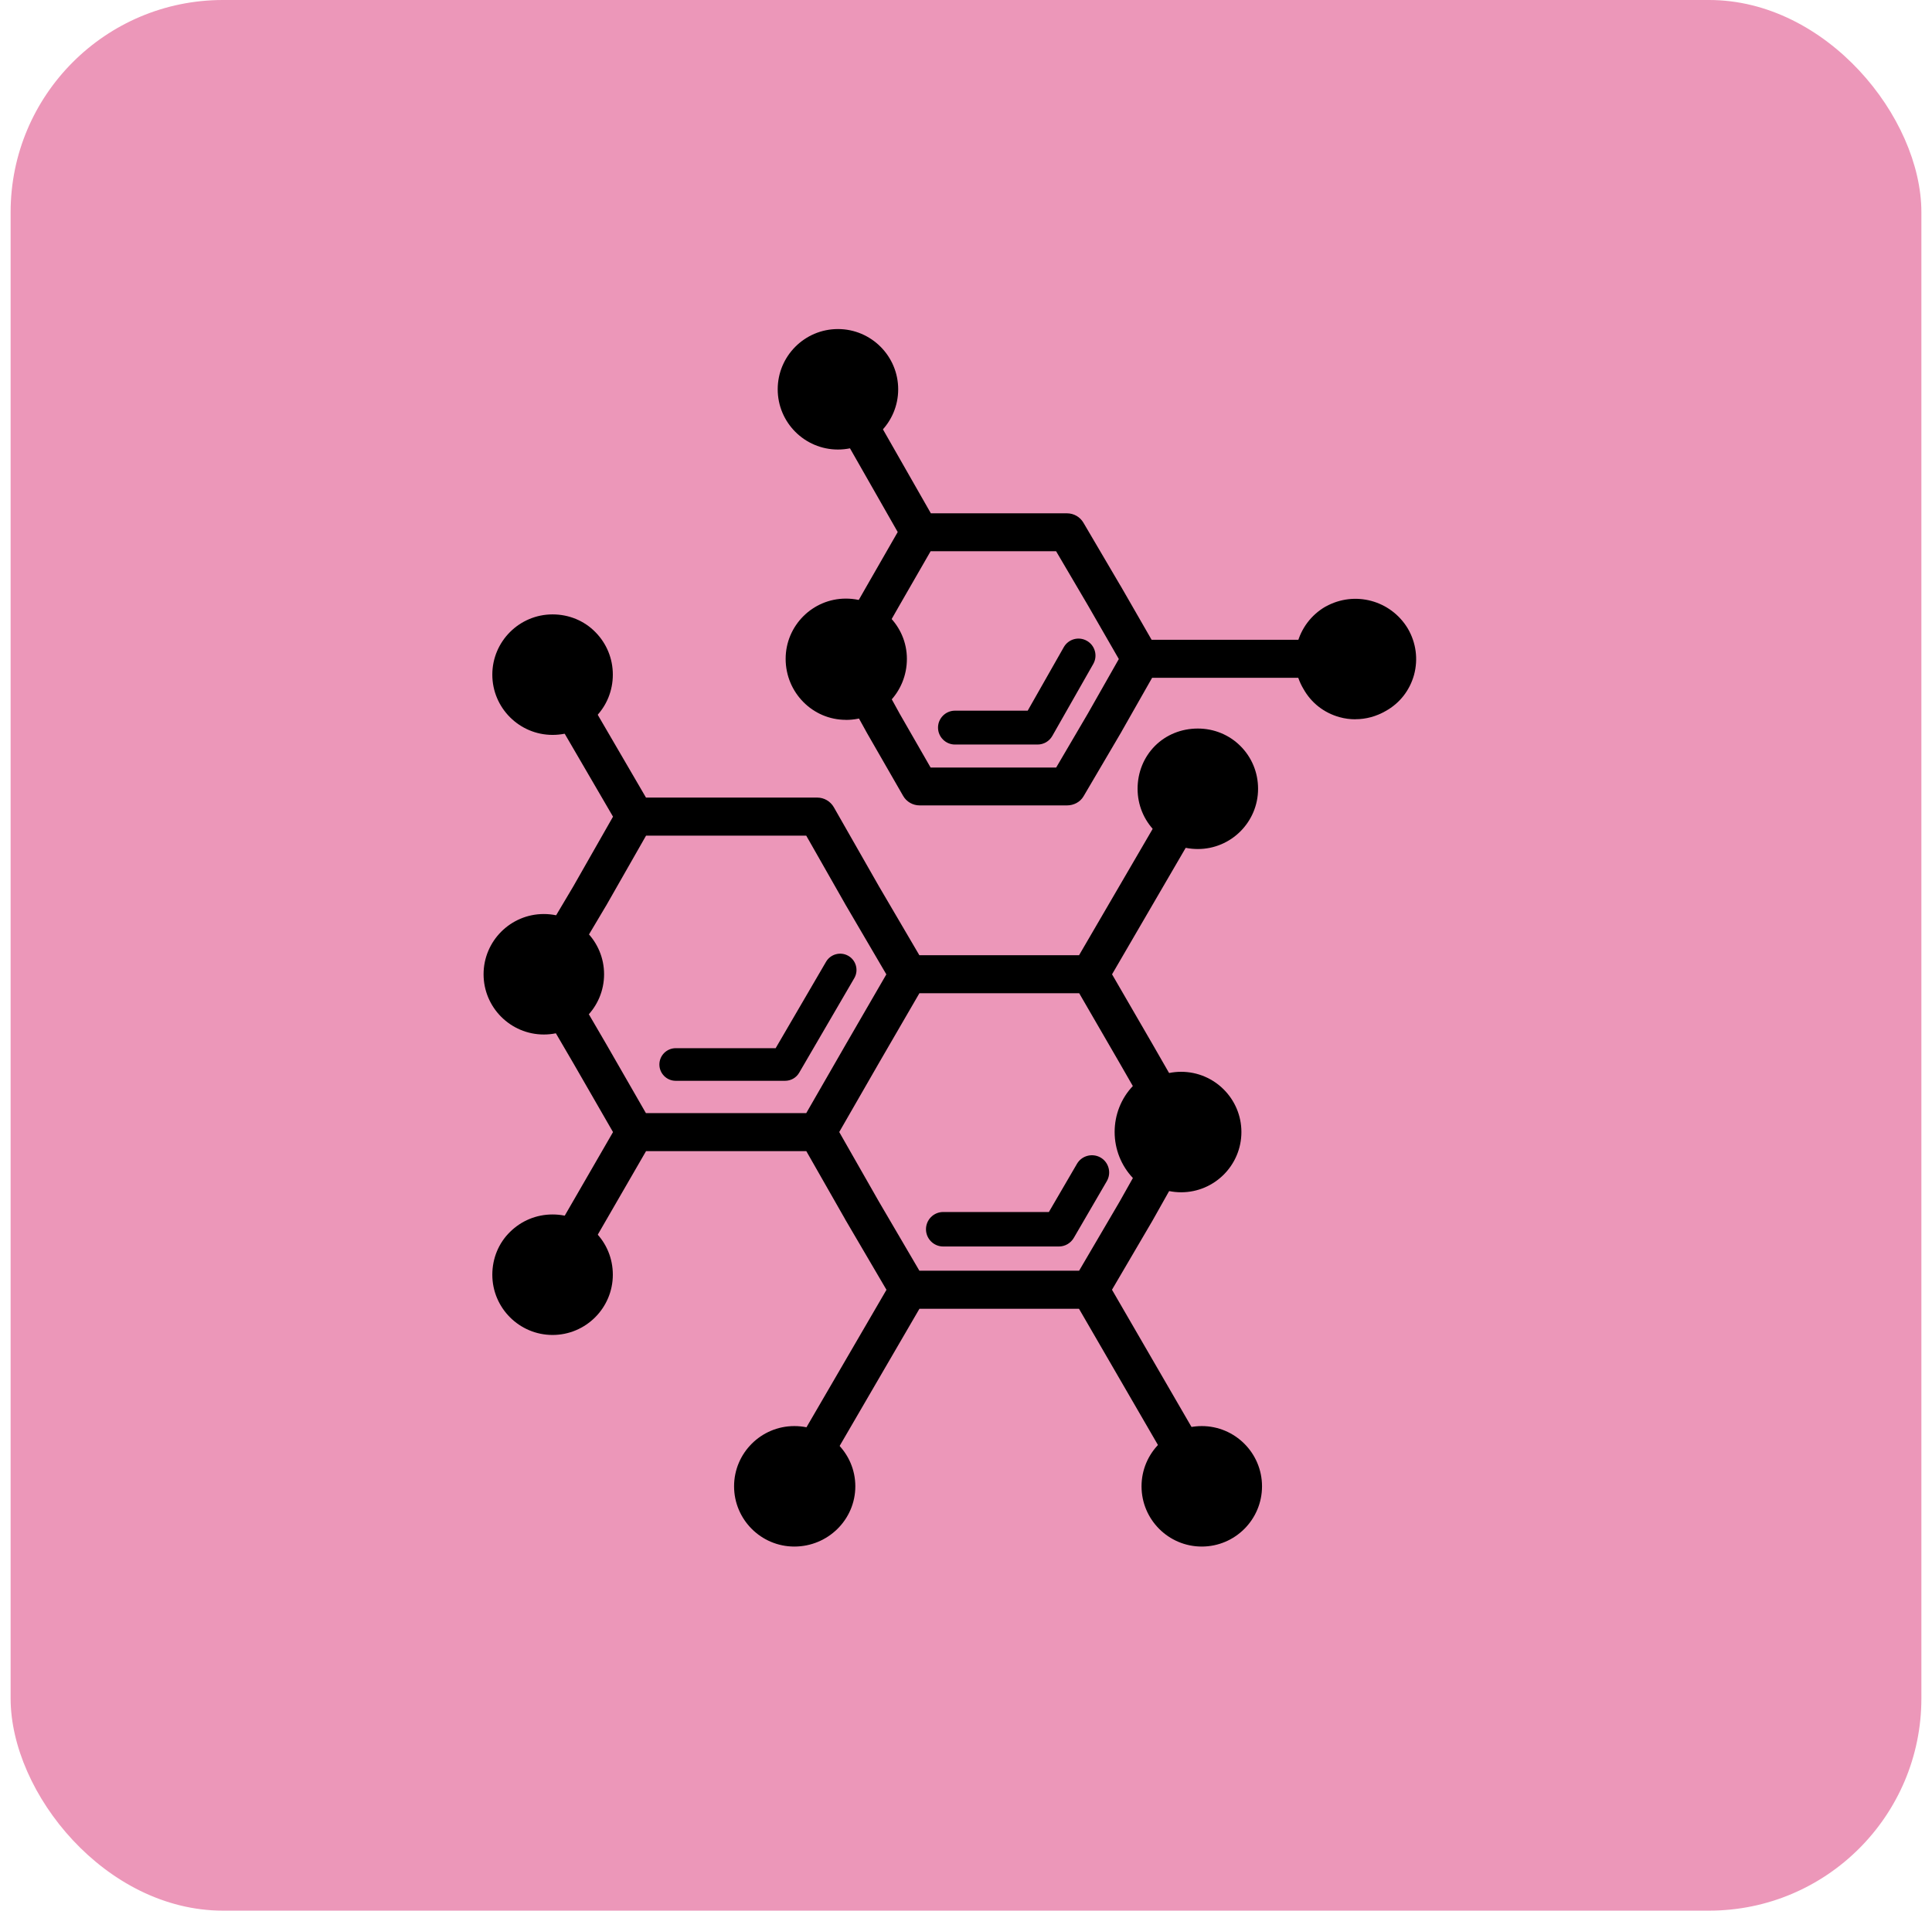
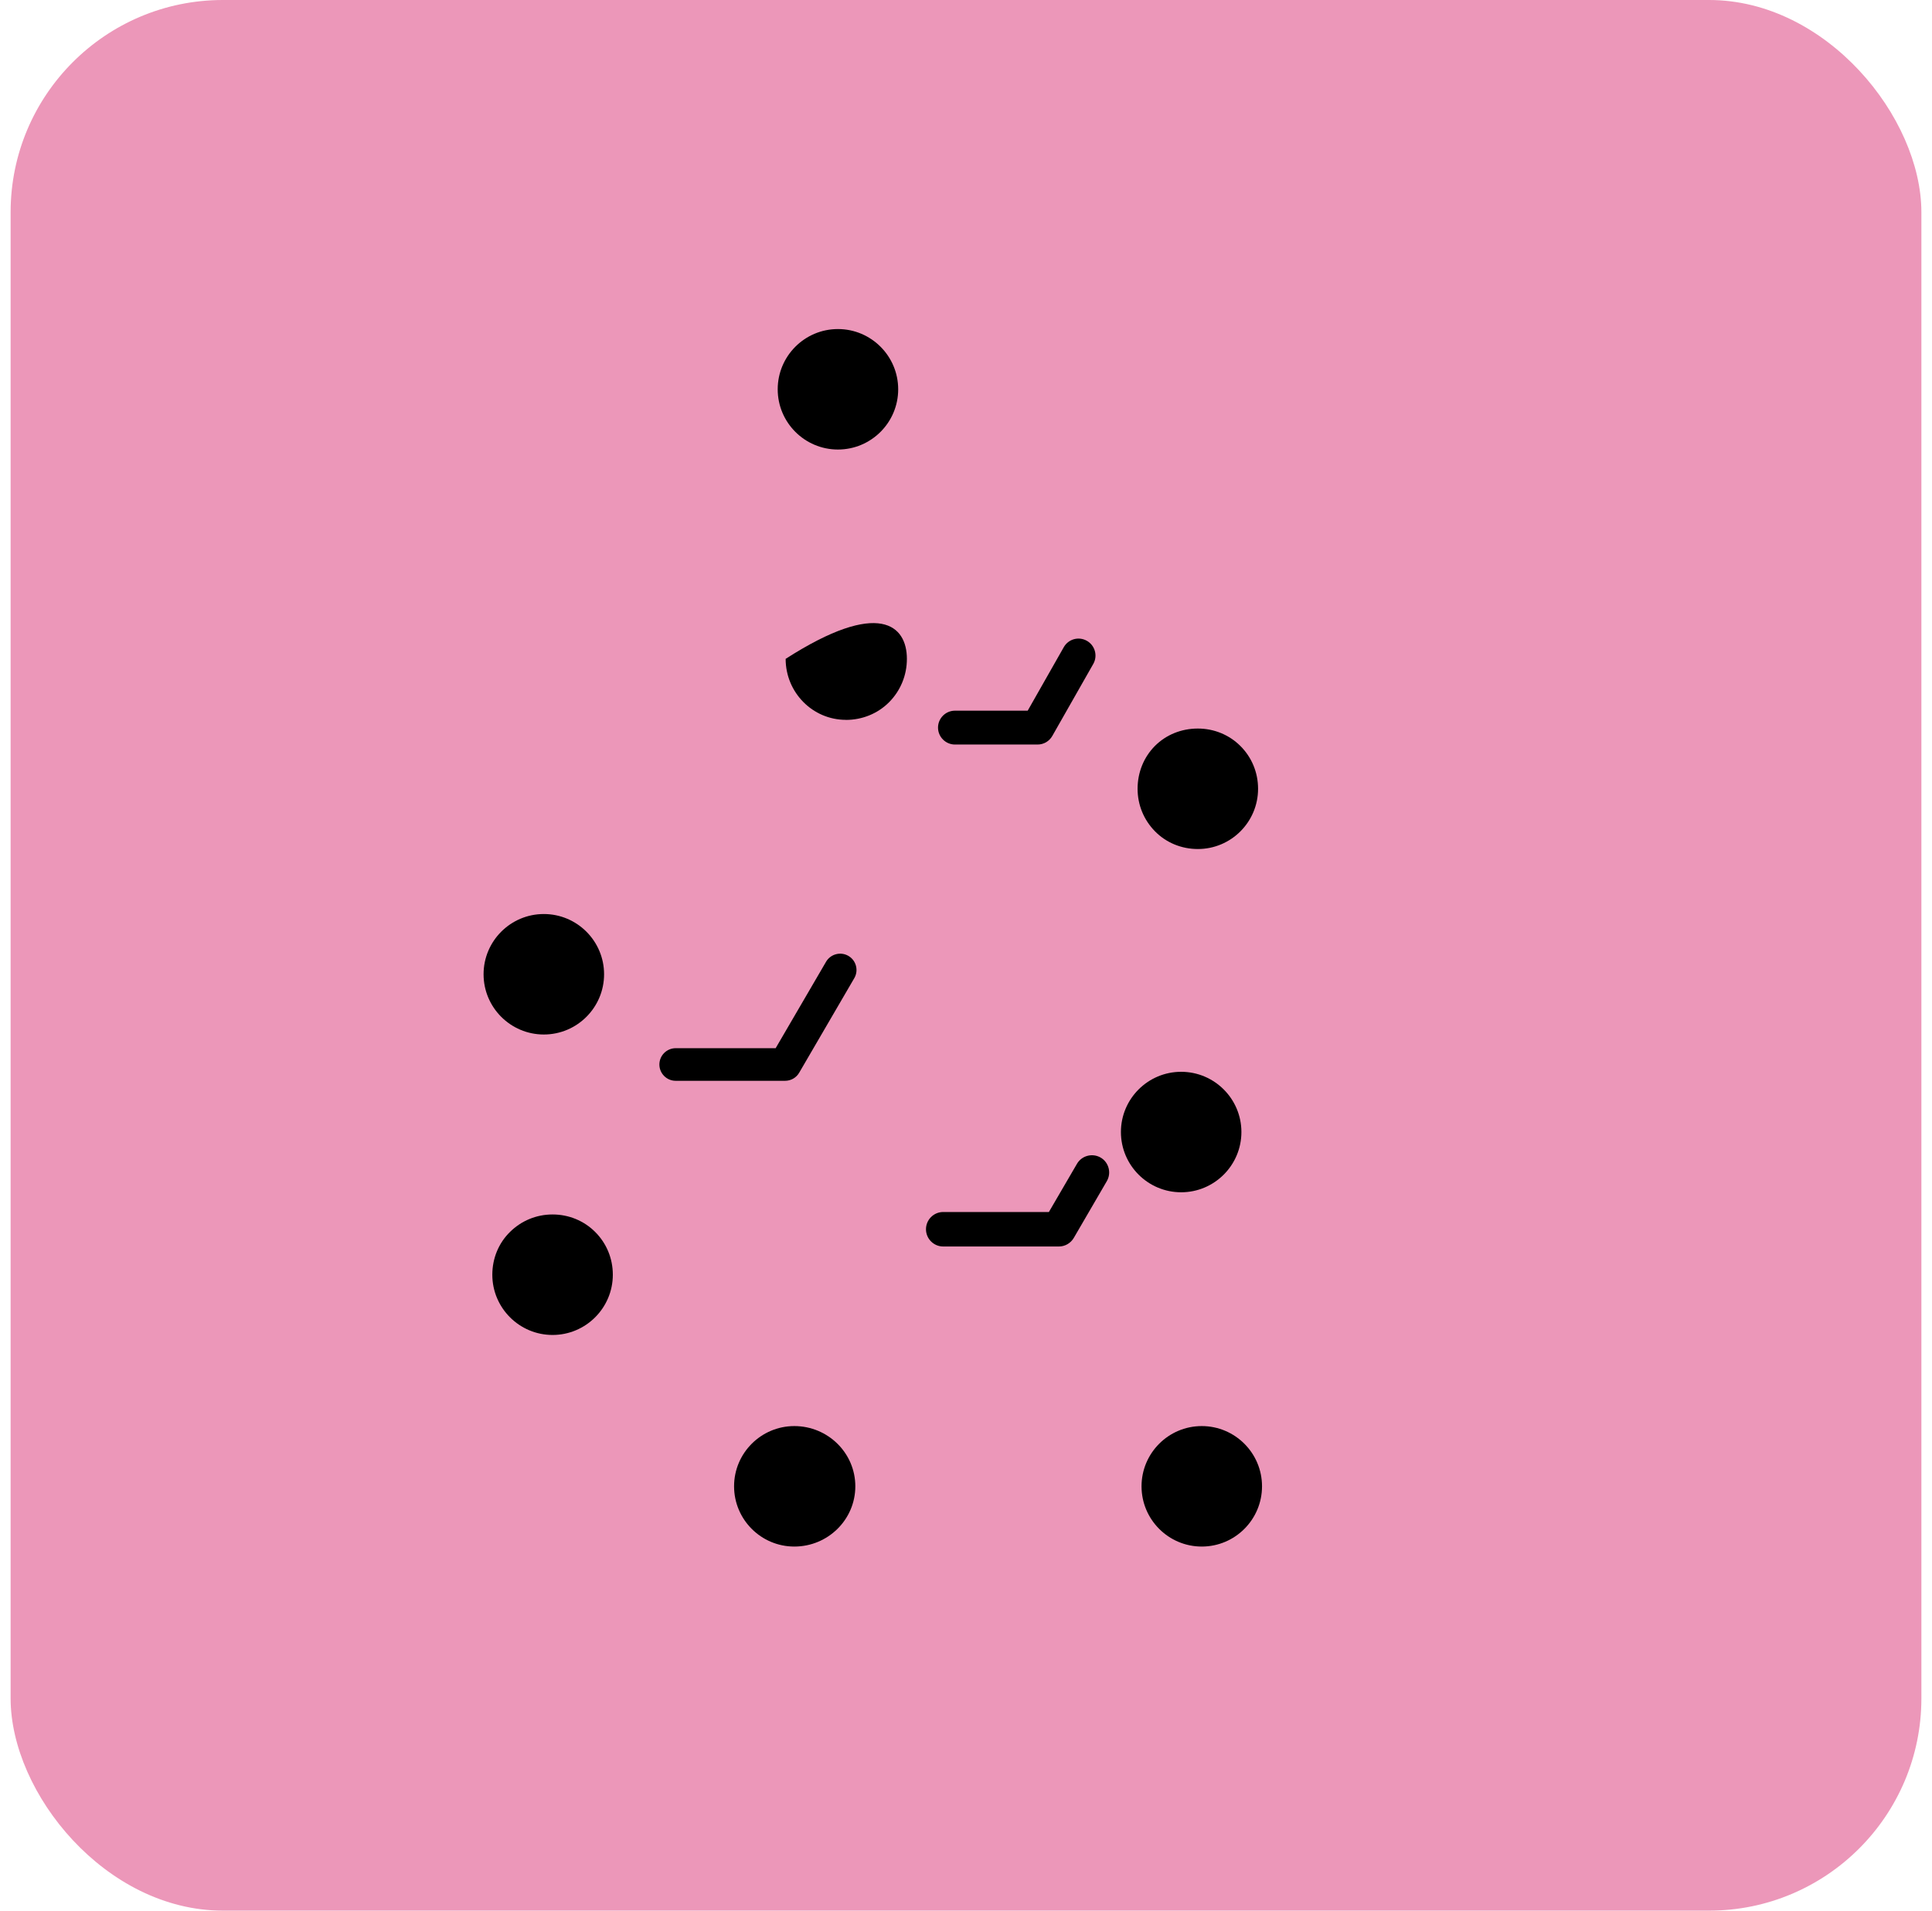
<svg xmlns="http://www.w3.org/2000/svg" fill="none" viewBox="0 0 91 90" height="90" width="91">
  <rect fill="#EC97B9" rx="10" height="90" width="90" x="0.5" />
-   <path fill="black" d="M26.027 34.617C24.462 34.617 23.189 33.344 23.189 31.779C23.189 30.214 24.462 28.941 26.027 28.941C26.795 28.941 27.518 29.237 28.046 29.778C28.572 30.312 28.865 31.02 28.865 31.779C28.865 32.538 28.572 33.252 28.046 33.78C27.515 34.321 26.795 34.617 26.027 34.617Z" clip-rule="evenodd" fill-rule="evenodd" />
  <path fill="black" d="M56.42 39.993C55.652 39.993 54.929 39.697 54.4 39.157C53.875 38.622 53.582 37.914 53.582 37.155C53.582 36.382 53.875 35.665 54.4 35.136C54.926 34.61 55.643 34.318 56.42 34.318C57.178 34.318 57.892 34.61 58.421 35.136C58.959 35.671 59.257 36.388 59.257 37.155C59.257 38.721 57.985 39.993 56.42 39.993Z" clip-rule="evenodd" fill-rule="evenodd" />
  <path fill="black" d="M26.027 62.883C24.462 62.883 23.189 61.61 23.189 60.045C23.189 59.277 23.485 58.554 24.026 58.026C24.561 57.5 25.268 57.207 26.027 57.207C26.786 57.207 27.5 57.5 28.029 58.026C28.566 58.56 28.865 59.277 28.865 60.045C28.865 61.61 27.592 62.883 26.027 62.883Z" clip-rule="evenodd" fill-rule="evenodd" />
  <path fill="black" d="M25.615 48.73C24.05 48.73 22.777 47.458 22.777 45.892C22.777 44.327 24.05 43.055 25.615 43.055C27.18 43.055 28.453 44.327 28.453 45.892C28.453 47.458 27.18 48.73 25.615 48.73Z" clip-rule="evenodd" fill-rule="evenodd" />
  <path fill="black" d="M37.414 72.85C35.849 72.85 34.576 71.578 34.576 70.012C34.576 68.447 35.849 67.175 37.414 67.175C39 67.175 40.287 68.447 40.287 70.012C40.287 71.578 39 72.85 37.414 72.85Z" clip-rule="evenodd" fill-rule="evenodd" />
  <path fill="black" d="M56.605 72.85C55.04 72.85 53.768 71.578 53.768 70.012C53.768 68.447 55.04 67.175 56.605 67.175C58.171 67.175 59.443 68.447 59.443 70.012C59.443 71.578 58.171 72.85 56.605 72.85Z" clip-rule="evenodd" fill-rule="evenodd" />
  <path fill="black" d="M55.634 56.162C54.069 56.162 52.797 54.889 52.797 53.324C52.797 51.759 54.069 50.487 55.634 50.487C57.199 50.487 58.472 51.759 58.472 53.324C58.472 54.889 57.199 56.162 55.634 56.162Z" clip-rule="evenodd" fill-rule="evenodd" />
  <path fill="black" d="M36.536 49.372L38.908 45.304C39.12 44.94 39.592 44.814 39.959 45.026C40.327 45.238 40.452 45.713 40.237 46.078L37.644 50.528C37.507 50.767 37.253 50.911 36.978 50.911H31.826C31.401 50.911 31.058 50.564 31.058 50.143C31.058 49.719 31.404 49.375 31.826 49.375H36.539L36.536 49.372Z" clip-rule="evenodd" fill-rule="evenodd" />
  <path fill="black" d="M49.404 57.091L50.727 54.821C50.951 54.435 51.45 54.304 51.838 54.525C52.227 54.749 52.358 55.251 52.134 55.636L50.578 58.31C50.431 58.56 50.166 58.716 49.873 58.716H44.427C43.979 58.716 43.615 58.351 43.615 57.903C43.615 57.455 43.979 57.091 44.427 57.091H49.407L49.404 57.091Z" clip-rule="evenodd" fill-rule="evenodd" />
  <path fill="black" d="M48.406 33.476L50.105 30.486C50.324 30.1 50.81 29.966 51.196 30.187C51.578 30.405 51.712 30.892 51.495 31.274L49.565 34.667C49.422 34.918 49.159 35.071 48.872 35.071H44.98C44.541 35.071 44.182 34.712 44.182 34.273C44.182 33.834 44.541 33.476 44.98 33.476H48.409L48.406 33.476Z" clip-rule="evenodd" fill-rule="evenodd" />
-   <path fill="black" d="M63.84 33.882C63.589 33.882 63.335 33.849 63.09 33.78C62.361 33.577 61.761 33.108 61.394 32.451C61.017 31.821 60.907 31.077 61.092 30.351C61.283 29.601 61.758 28.965 62.433 28.574C62.436 28.571 62.439 28.571 62.448 28.568C63.807 27.818 65.501 28.272 66.307 29.601C66.307 29.604 66.31 29.604 66.31 29.607C66.701 30.276 66.803 31.053 66.603 31.791C66.4 32.52 65.931 33.123 65.271 33.49C64.826 33.747 64.339 33.879 63.84 33.879L63.84 33.882Z" clip-rule="evenodd" fill-rule="evenodd" />
-   <path fill="black" d="M42.285 25.064L39.809 20.721C39.564 20.291 39.714 19.744 40.144 19.5C40.574 19.255 41.12 19.404 41.365 19.834L43.845 24.18H50.258C50.577 24.18 50.87 24.347 51.031 24.622L52.767 27.576L52.773 27.582L54.242 30.136H61.611C62.104 30.136 62.507 30.539 62.507 31.032C62.507 31.525 62.104 31.928 61.611 31.928H54.266L52.83 34.455V34.458L52.806 34.5C52.797 34.518 52.788 34.533 52.779 34.545L51.034 37.514C50.876 37.783 50.571 37.938 50.261 37.938H43.316C42.996 37.938 42.698 37.768 42.539 37.49L40.837 34.53L40.831 34.518L40.783 34.434V34.431L40.218 33.41C39.98 32.977 40.138 32.43 40.571 32.194C41.004 31.955 41.548 32.114 41.787 32.547L42.378 33.622L43.833 36.155H49.747L51.237 33.616L52.698 31.044L51.237 28.505L49.744 25.966H43.833L42.372 28.505L41.775 29.551C41.53 29.978 40.983 30.13 40.553 29.885C40.123 29.64 39.974 29.091 40.218 28.664L40.816 27.618L42.282 25.064L42.285 25.064ZM43.304 44.996H50.825L54.526 38.643C54.774 38.216 55.324 38.072 55.751 38.317C56.181 38.565 56.324 39.118 56.076 39.545L52.379 45.895L54.281 49.178L55.291 50.937C55.41 51.147 55.44 51.394 55.374 51.624C55.312 51.854 55.156 52.051 54.947 52.168C54.538 52.398 54.287 52.861 54.287 53.327C54.287 53.793 54.538 54.256 54.947 54.486C55.156 54.602 55.309 54.797 55.374 55.023C55.437 55.254 55.407 55.498 55.291 55.708L54.293 57.482C54.287 57.497 54.278 57.509 54.269 57.524L52.376 60.753L56.333 67.581C56.581 68.008 56.432 68.555 56.011 68.805C55.873 68.886 55.718 68.931 55.56 68.931C55.24 68.931 54.941 68.761 54.783 68.483L50.822 61.649H43.307L39.31 68.519C39.149 68.797 38.853 68.967 38.534 68.967C38.376 68.967 38.22 68.925 38.083 68.844C37.659 68.594 37.512 68.047 37.76 67.62L41.754 60.756L39.863 57.53C39.854 57.518 39.845 57.503 39.836 57.485L39.812 57.443V57.44L37.978 54.223H30.43L27.927 58.554C27.766 58.832 27.47 59.002 27.151 59.002C26.992 59.002 26.837 58.957 26.699 58.88C26.272 58.629 26.126 58.085 26.374 57.655L28.874 53.327L27.004 50.08L25.959 48.291C25.708 47.864 25.857 47.314 26.281 47.066C26.708 46.815 27.258 46.962 27.509 47.389L28.554 49.181L30.424 52.434H37.975L39.845 49.184L41.748 45.898L39.857 42.669C39.848 42.657 39.839 42.642 39.83 42.624L39.806 42.583V42.58L37.975 39.363H30.43L28.56 42.642C28.557 42.648 28.554 42.654 28.548 42.663L28.539 42.678L28.536 42.681L27.506 44.414C27.252 44.838 26.705 44.978 26.278 44.727C25.854 44.477 25.711 43.924 25.965 43.5L27.004 41.752L28.874 38.469L26.374 34.177C26.126 33.75 26.272 33.2 26.699 32.95C27.127 32.702 27.676 32.848 27.924 33.275L30.427 37.57H38.495C38.815 37.57 39.114 37.744 39.275 38.025L41.401 41.752L43.307 45.002L43.304 44.996ZM43.304 46.788L41.398 50.074L39.529 53.324L41.401 56.607L43.304 59.856H50.828L52.731 56.61L53.361 55.49C52.809 54.907 52.501 54.13 52.501 53.321C52.501 52.514 52.806 51.738 53.358 51.158L52.734 50.071L50.831 46.785H43.304L43.304 46.788Z" clip-rule="evenodd" fill-rule="evenodd" />
  <path fill="black" d="M39.468 21.175C37.903 21.175 36.631 19.903 36.631 18.338C36.631 16.772 37.903 15.5 39.468 15.5C41.034 15.5 42.306 16.773 42.306 18.338C42.306 19.903 41.034 21.175 39.468 21.175Z" clip-rule="evenodd" fill-rule="evenodd" />
-   <path fill="black" d="M39.842 33.908C38.277 33.908 37.005 32.621 37.005 31.035C37.005 29.47 38.277 28.197 39.842 28.197C41.428 28.197 42.716 29.47 42.716 31.035C42.716 31.809 42.417 32.532 41.88 33.075C41.342 33.616 40.613 33.911 39.839 33.911L39.842 33.908Z" clip-rule="evenodd" fill-rule="evenodd" />
+   <path fill="black" d="M39.842 33.908C38.277 33.908 37.005 32.621 37.005 31.035C41.428 28.197 42.716 29.47 42.716 31.035C42.716 31.809 42.417 32.532 41.88 33.075C41.342 33.616 40.613 33.911 39.839 33.911L39.842 33.908Z" clip-rule="evenodd" fill-rule="evenodd" />
</svg>